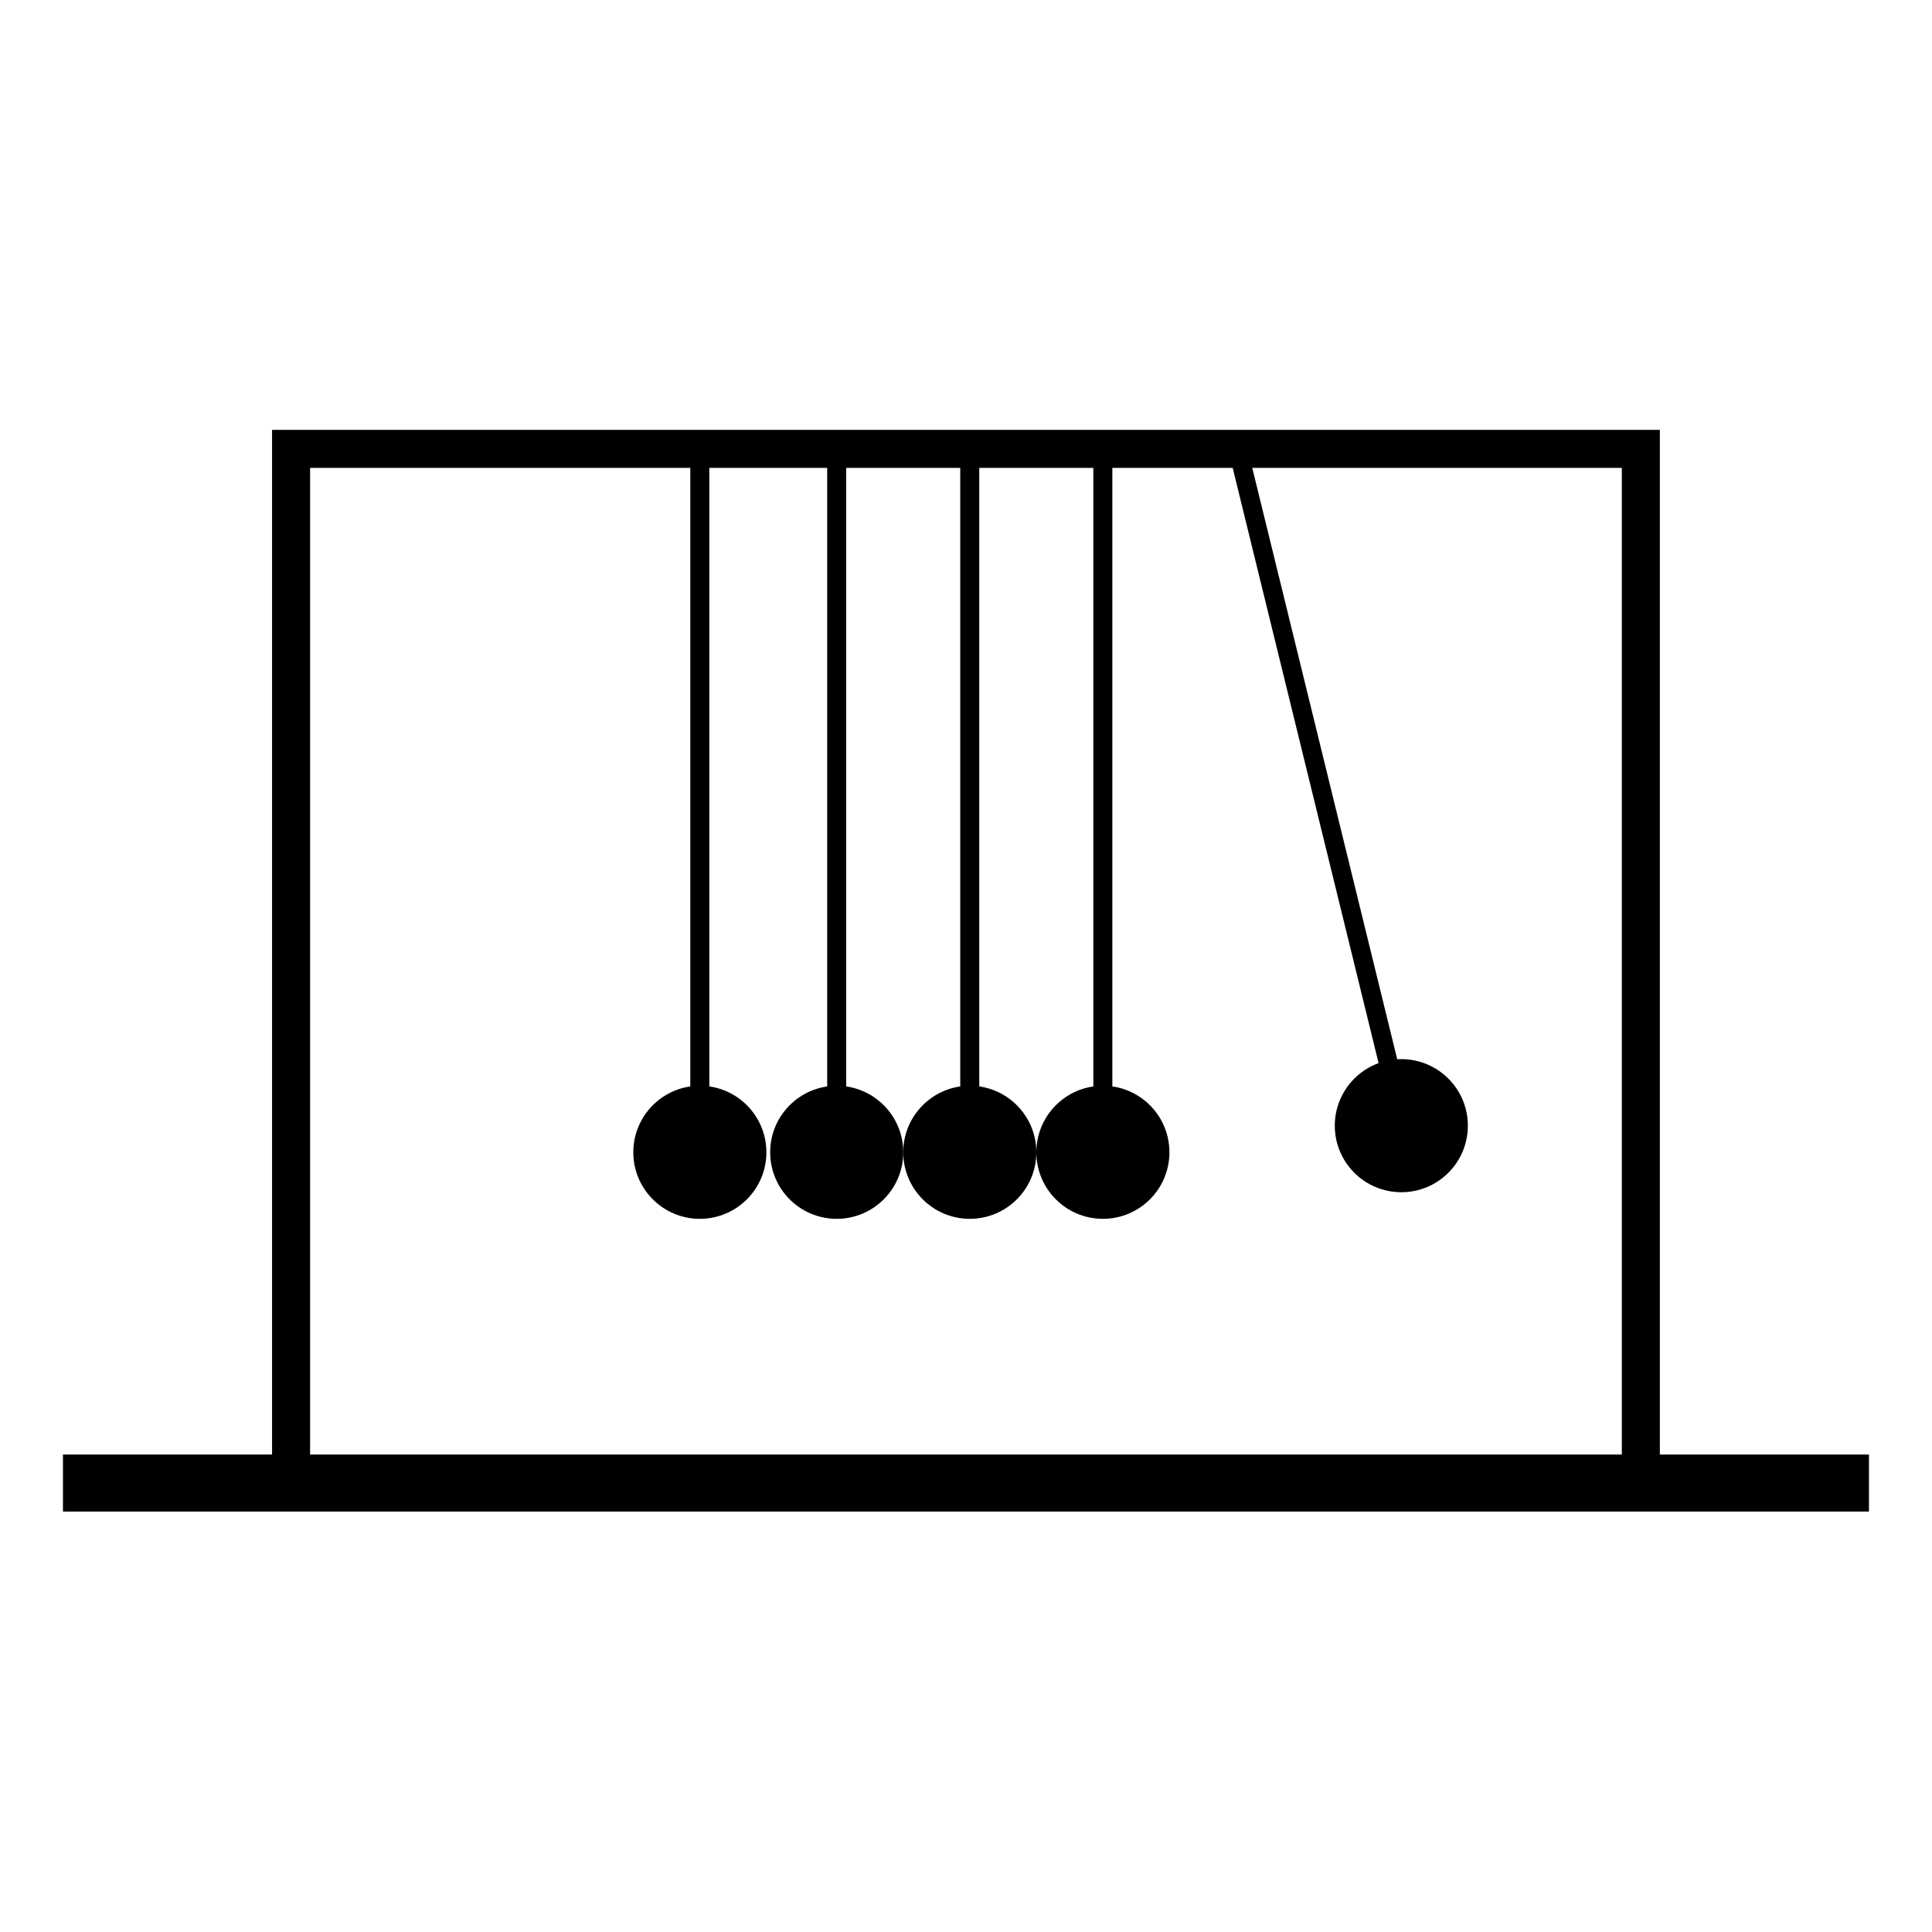
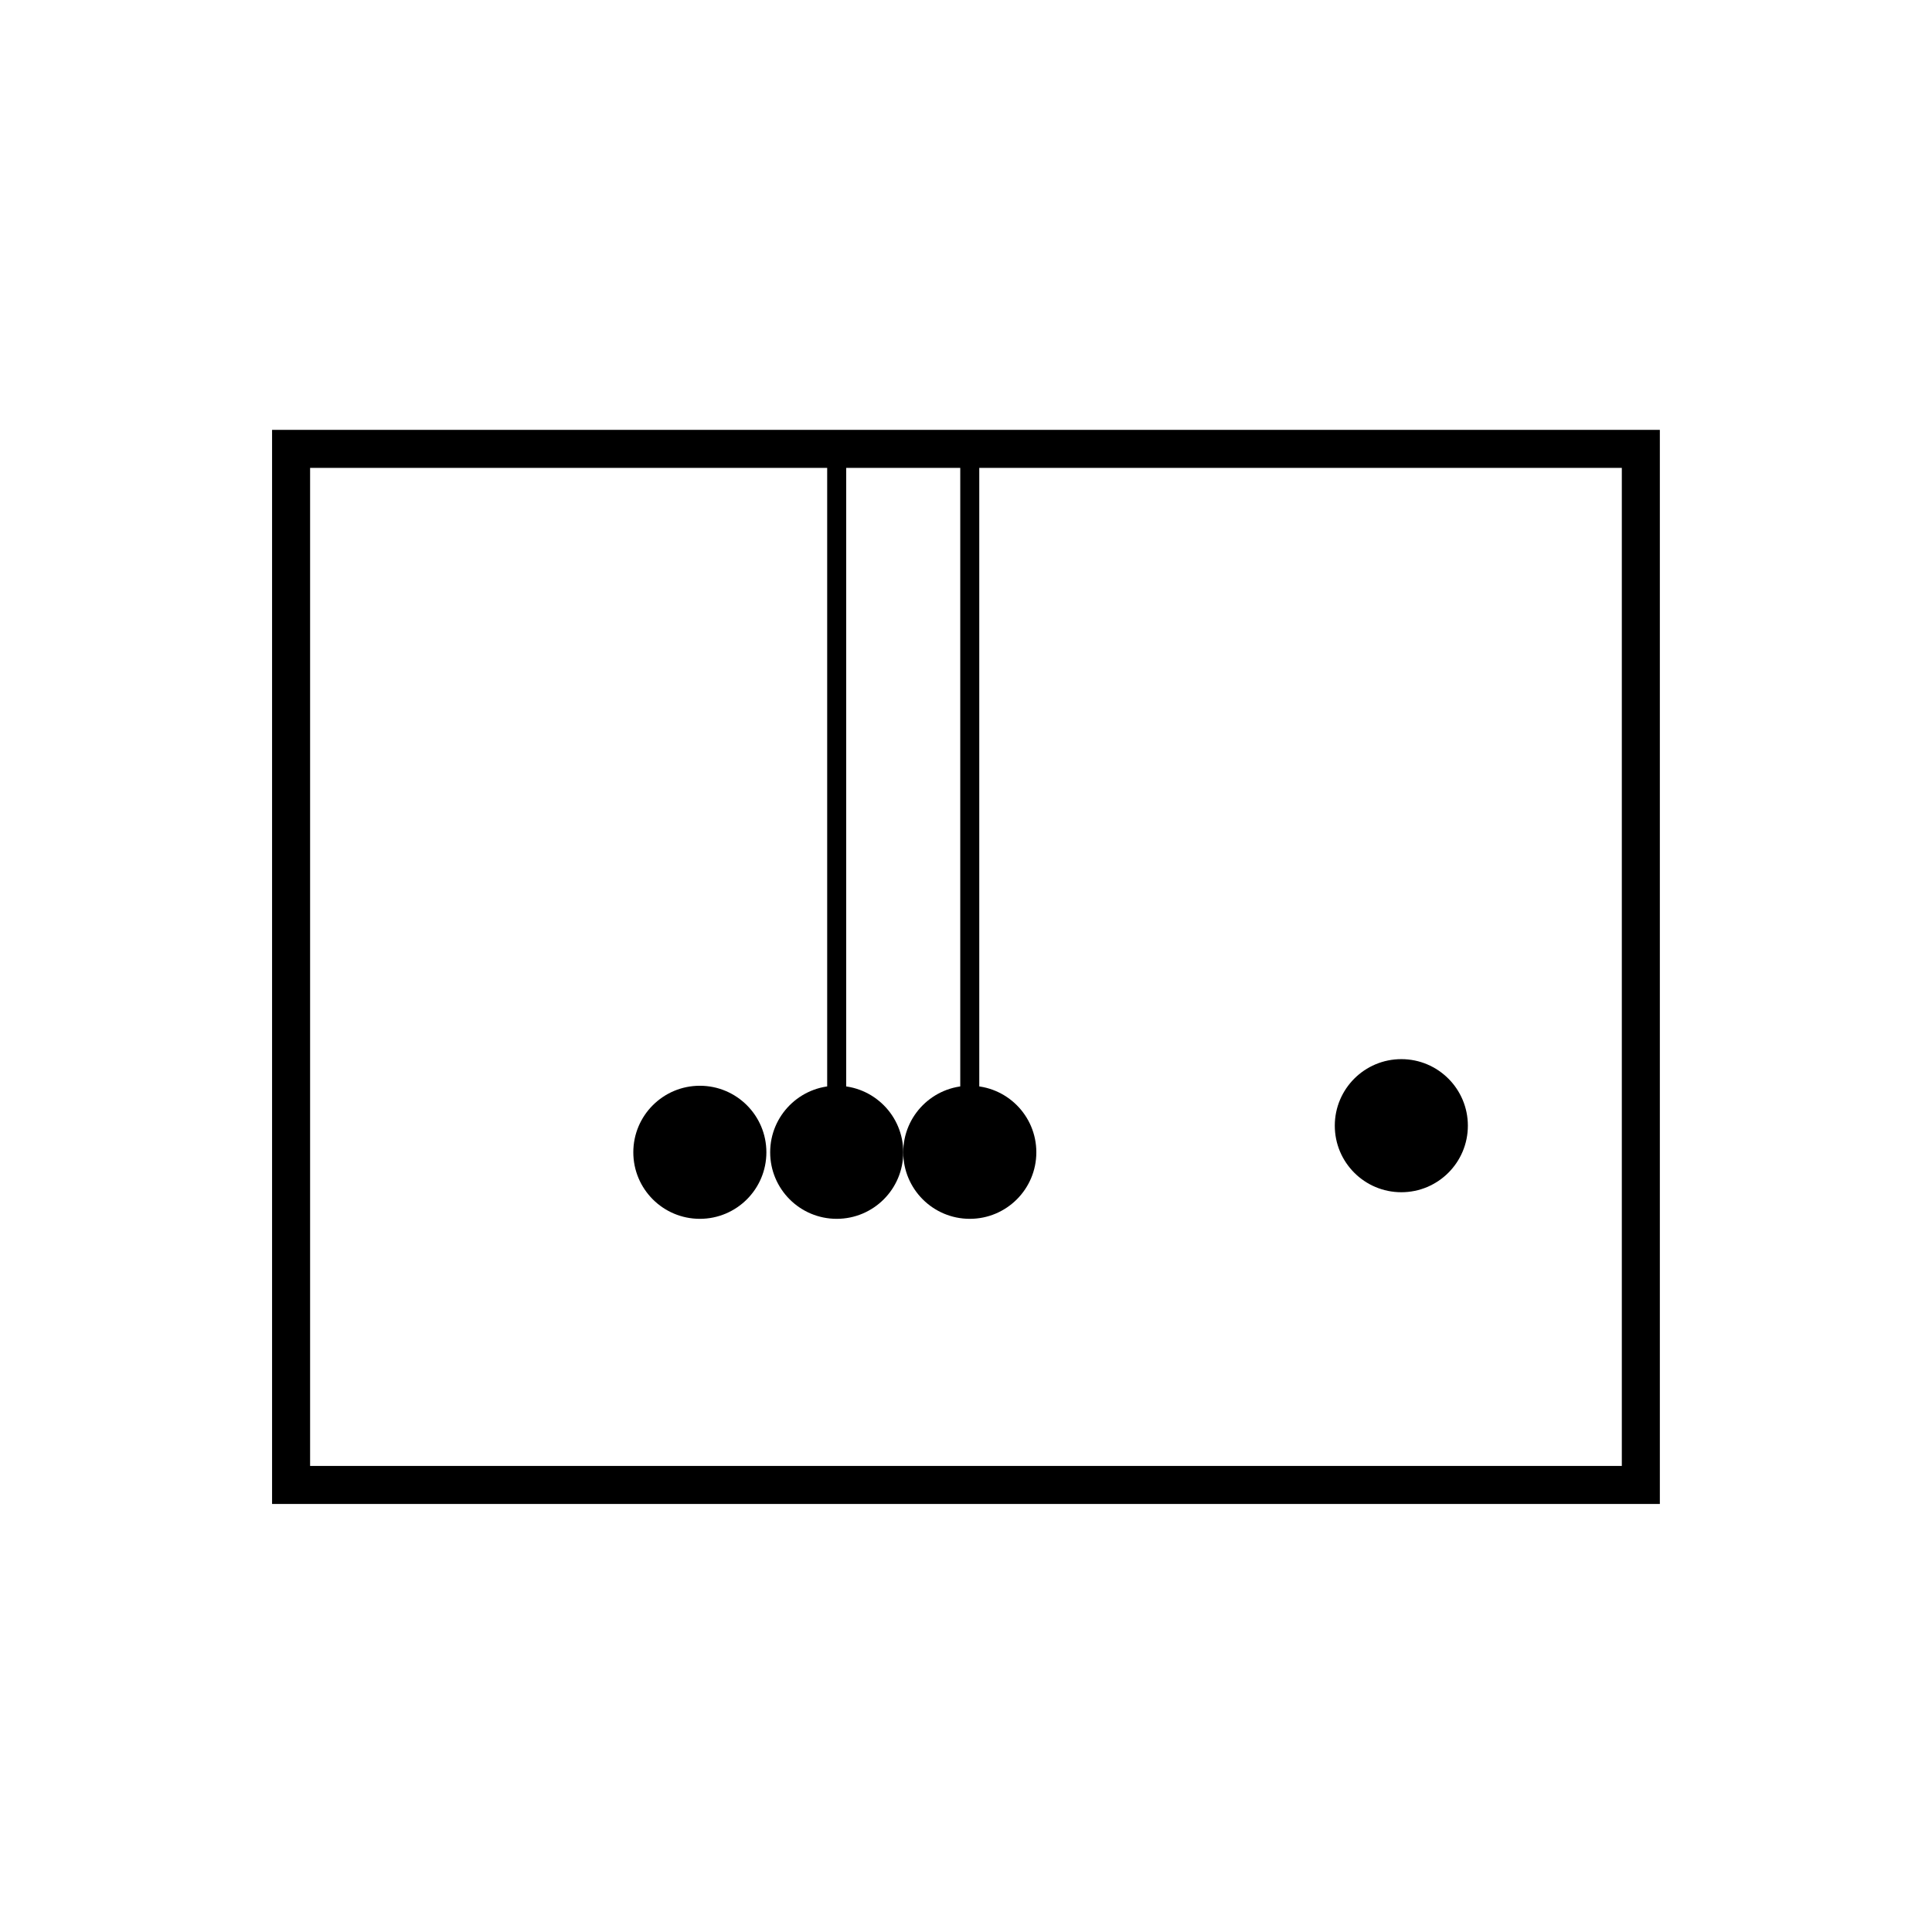
<svg xmlns="http://www.w3.org/2000/svg" width="800px" height="800px" version="1.1" viewBox="144 144 512 512">
-   <path transform="matrix(5.038 0 0 5.038 148.09 148.09)" d="m2.5 77.2h95" fill="none" stroke="#000000" stroke-miterlimit="10" stroke-width="3" />
  <path transform="matrix(5.038 0 0 5.038 148.09 148.09)" d="m14.5 22.8h71v54.5h-71z" fill="none" stroke="#000000" stroke-miterlimit="10" stroke-width="2" />
-   <path transform="matrix(5.038 0 0 5.038 148.09 148.09)" d="m36 22.8v37" fill="none" stroke="#000000" stroke-miterlimit="10" />
  <path d="m347.1 449.37c0 9.738-7.894 17.633-17.633 17.633-9.738 0-17.633-7.894-17.633-17.633 0-9.738 7.894-17.633 17.633-17.633 9.738 0 17.633 7.894 17.633 17.633" />
  <path transform="matrix(5.038 0 0 5.038 148.09 148.09)" d="m43.2 22.8v37" fill="none" stroke="#000000" stroke-miterlimit="10" />
  <path d="m383.37 449.37c0 9.738-7.894 17.633-17.633 17.633s-17.633-7.894-17.633-17.633c0-9.738 7.894-17.633 17.633-17.633s17.633 7.894 17.633 17.633" />
  <path transform="matrix(5.038 0 0 5.038 148.09 148.09)" d="m50.2 22.8v37" fill="none" stroke="#000000" stroke-miterlimit="10" />
  <path d="m418.64 449.37c0 9.738-7.894 17.633-17.633 17.633-9.742 0-17.637-7.894-17.637-17.633 0-9.738 7.894-17.633 17.637-17.633 9.738 0 17.633 7.894 17.633 17.633" />
-   <path transform="matrix(5.038 0 0 5.038 148.09 148.09)" d="m57.2 22.8v37" fill="none" stroke="#000000" stroke-miterlimit="10" />
-   <path d="m453.91 449.37c0 9.738-7.894 17.633-17.633 17.633-9.738 0-17.633-7.894-17.633-17.633 0-9.738 7.894-17.633 17.633-17.633 9.738 0 17.633 7.894 17.633 17.633" />
-   <path transform="matrix(5.038 0 0 5.038 148.09 148.09)" d="m64.3 22.8 8.8 35.9" fill="none" stroke="#000000" stroke-miterlimit="10" />
  <path d="m533 442.32c0 9.738-7.894 17.633-17.633 17.633-9.738 0-17.633-7.894-17.633-17.633 0-9.742 7.894-17.637 17.633-17.637 9.738 0 17.633 7.894 17.633 17.637" />
</svg>